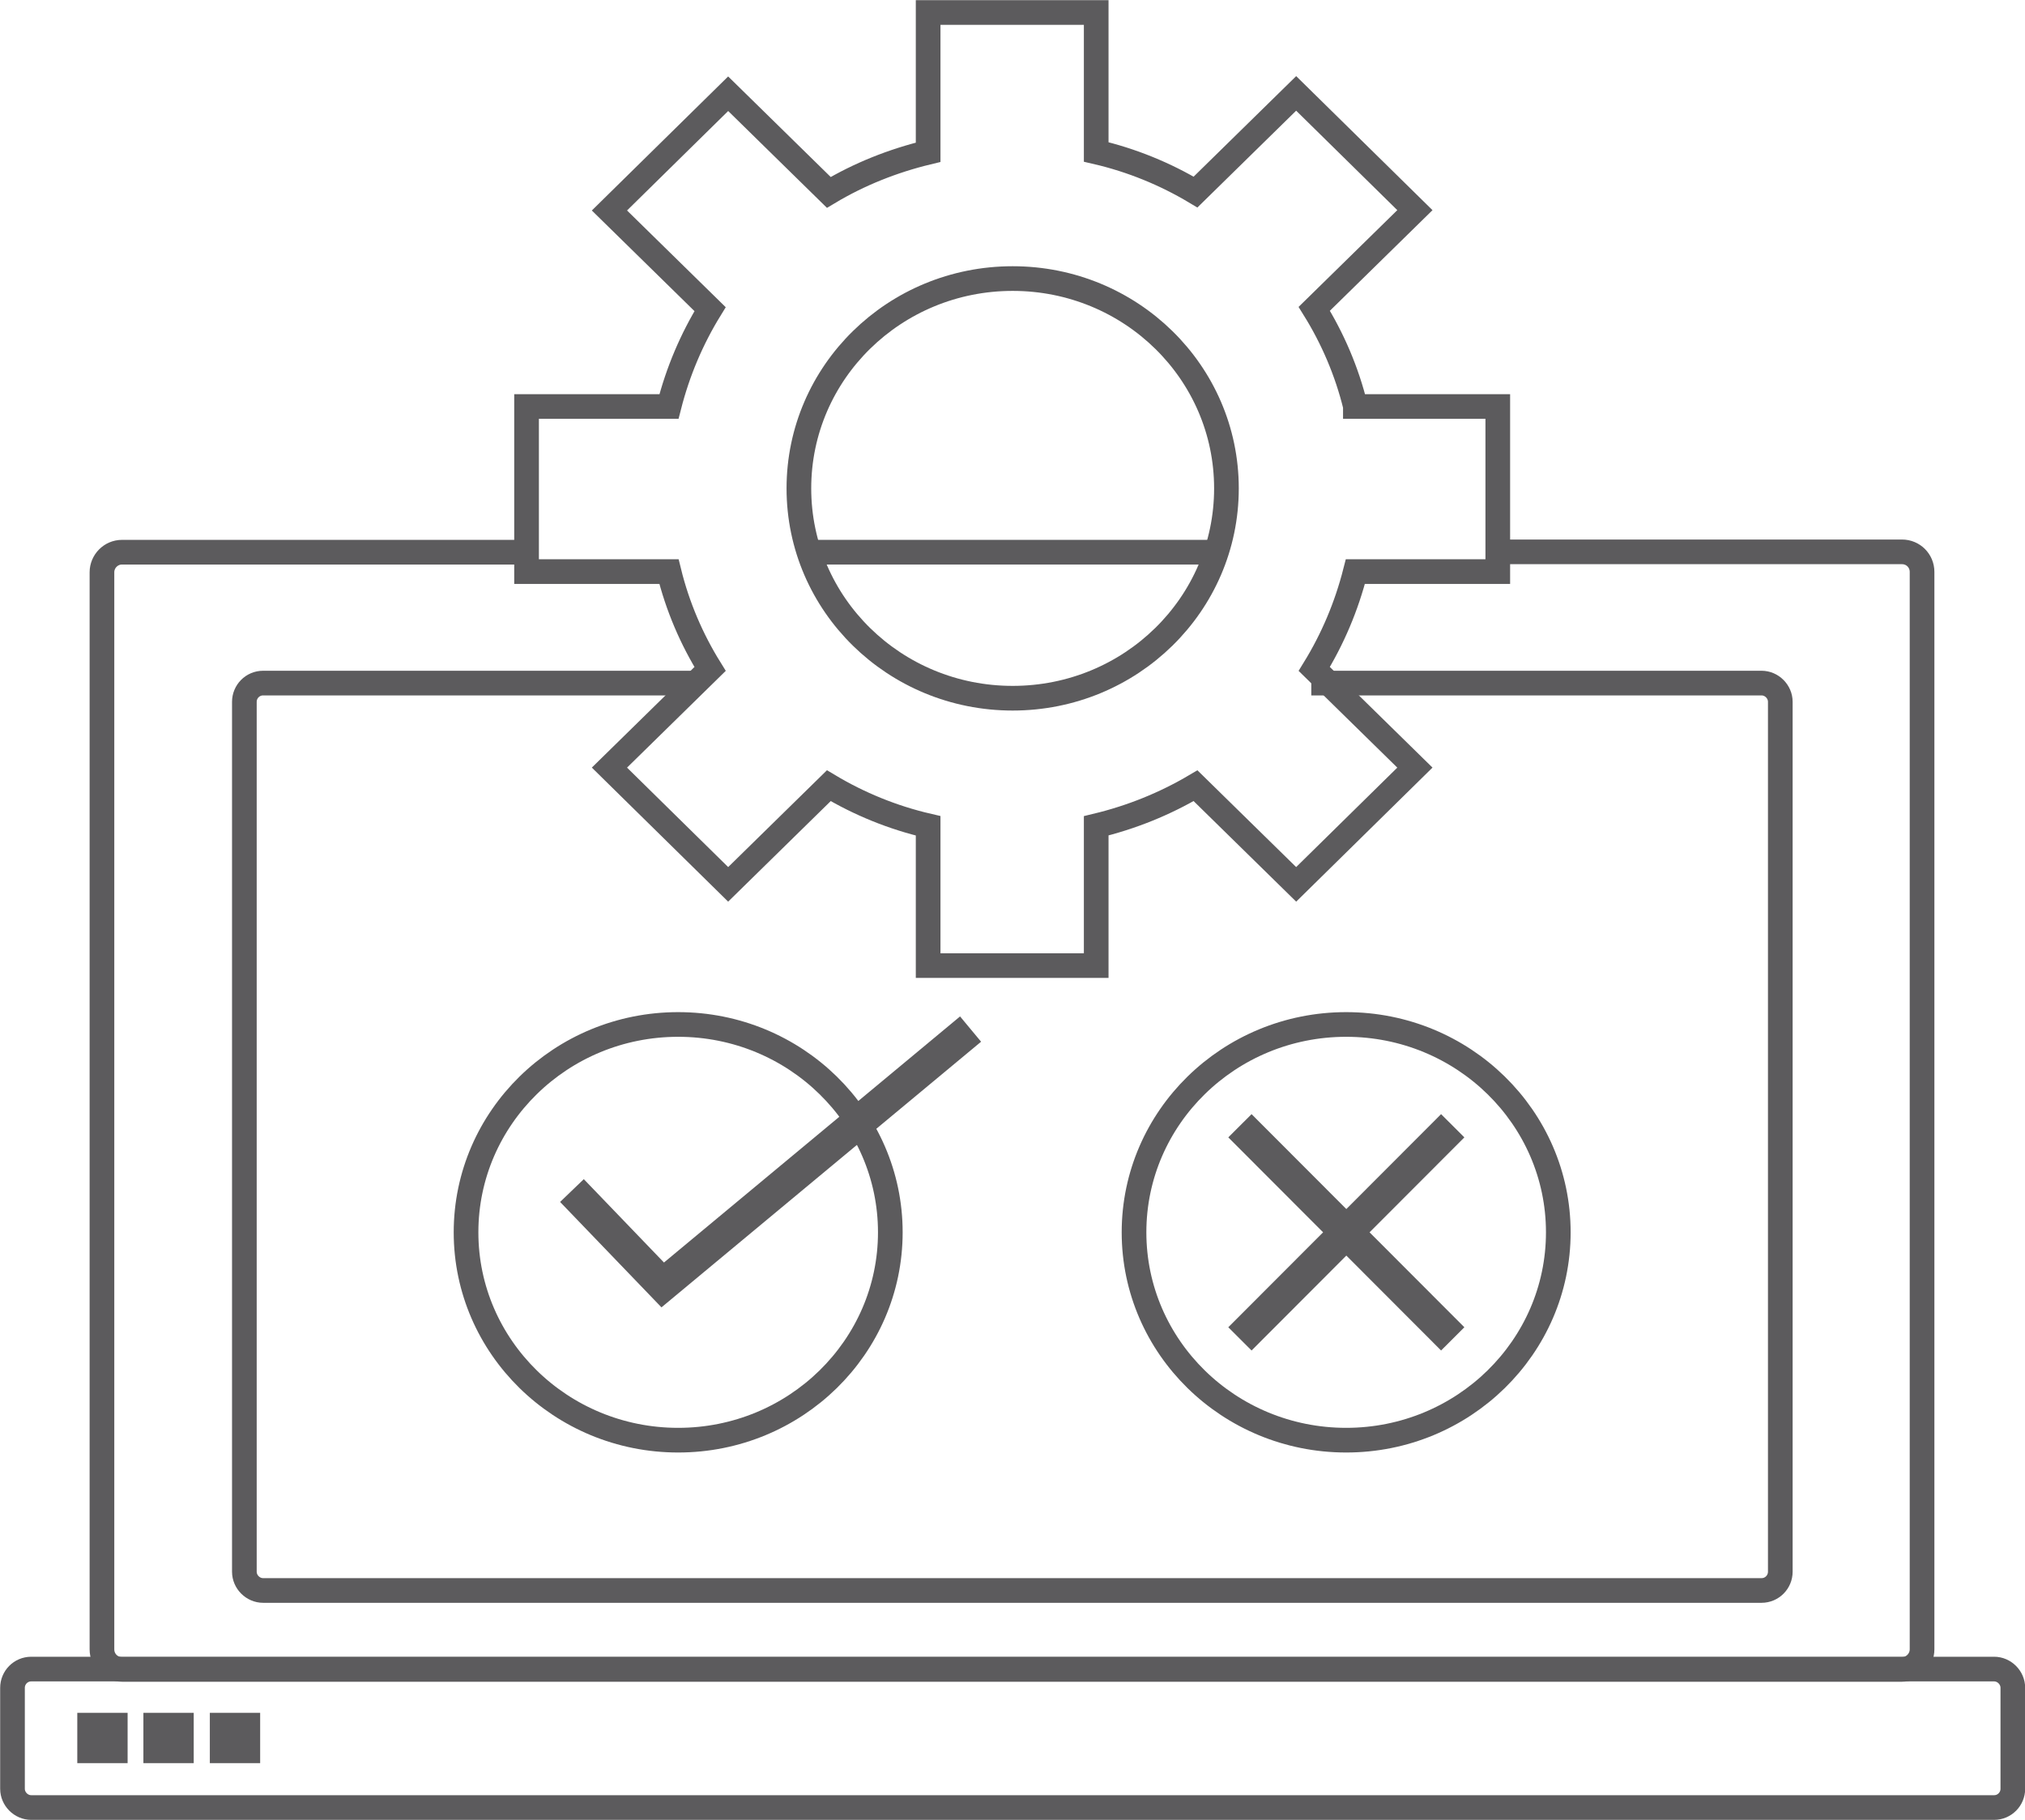
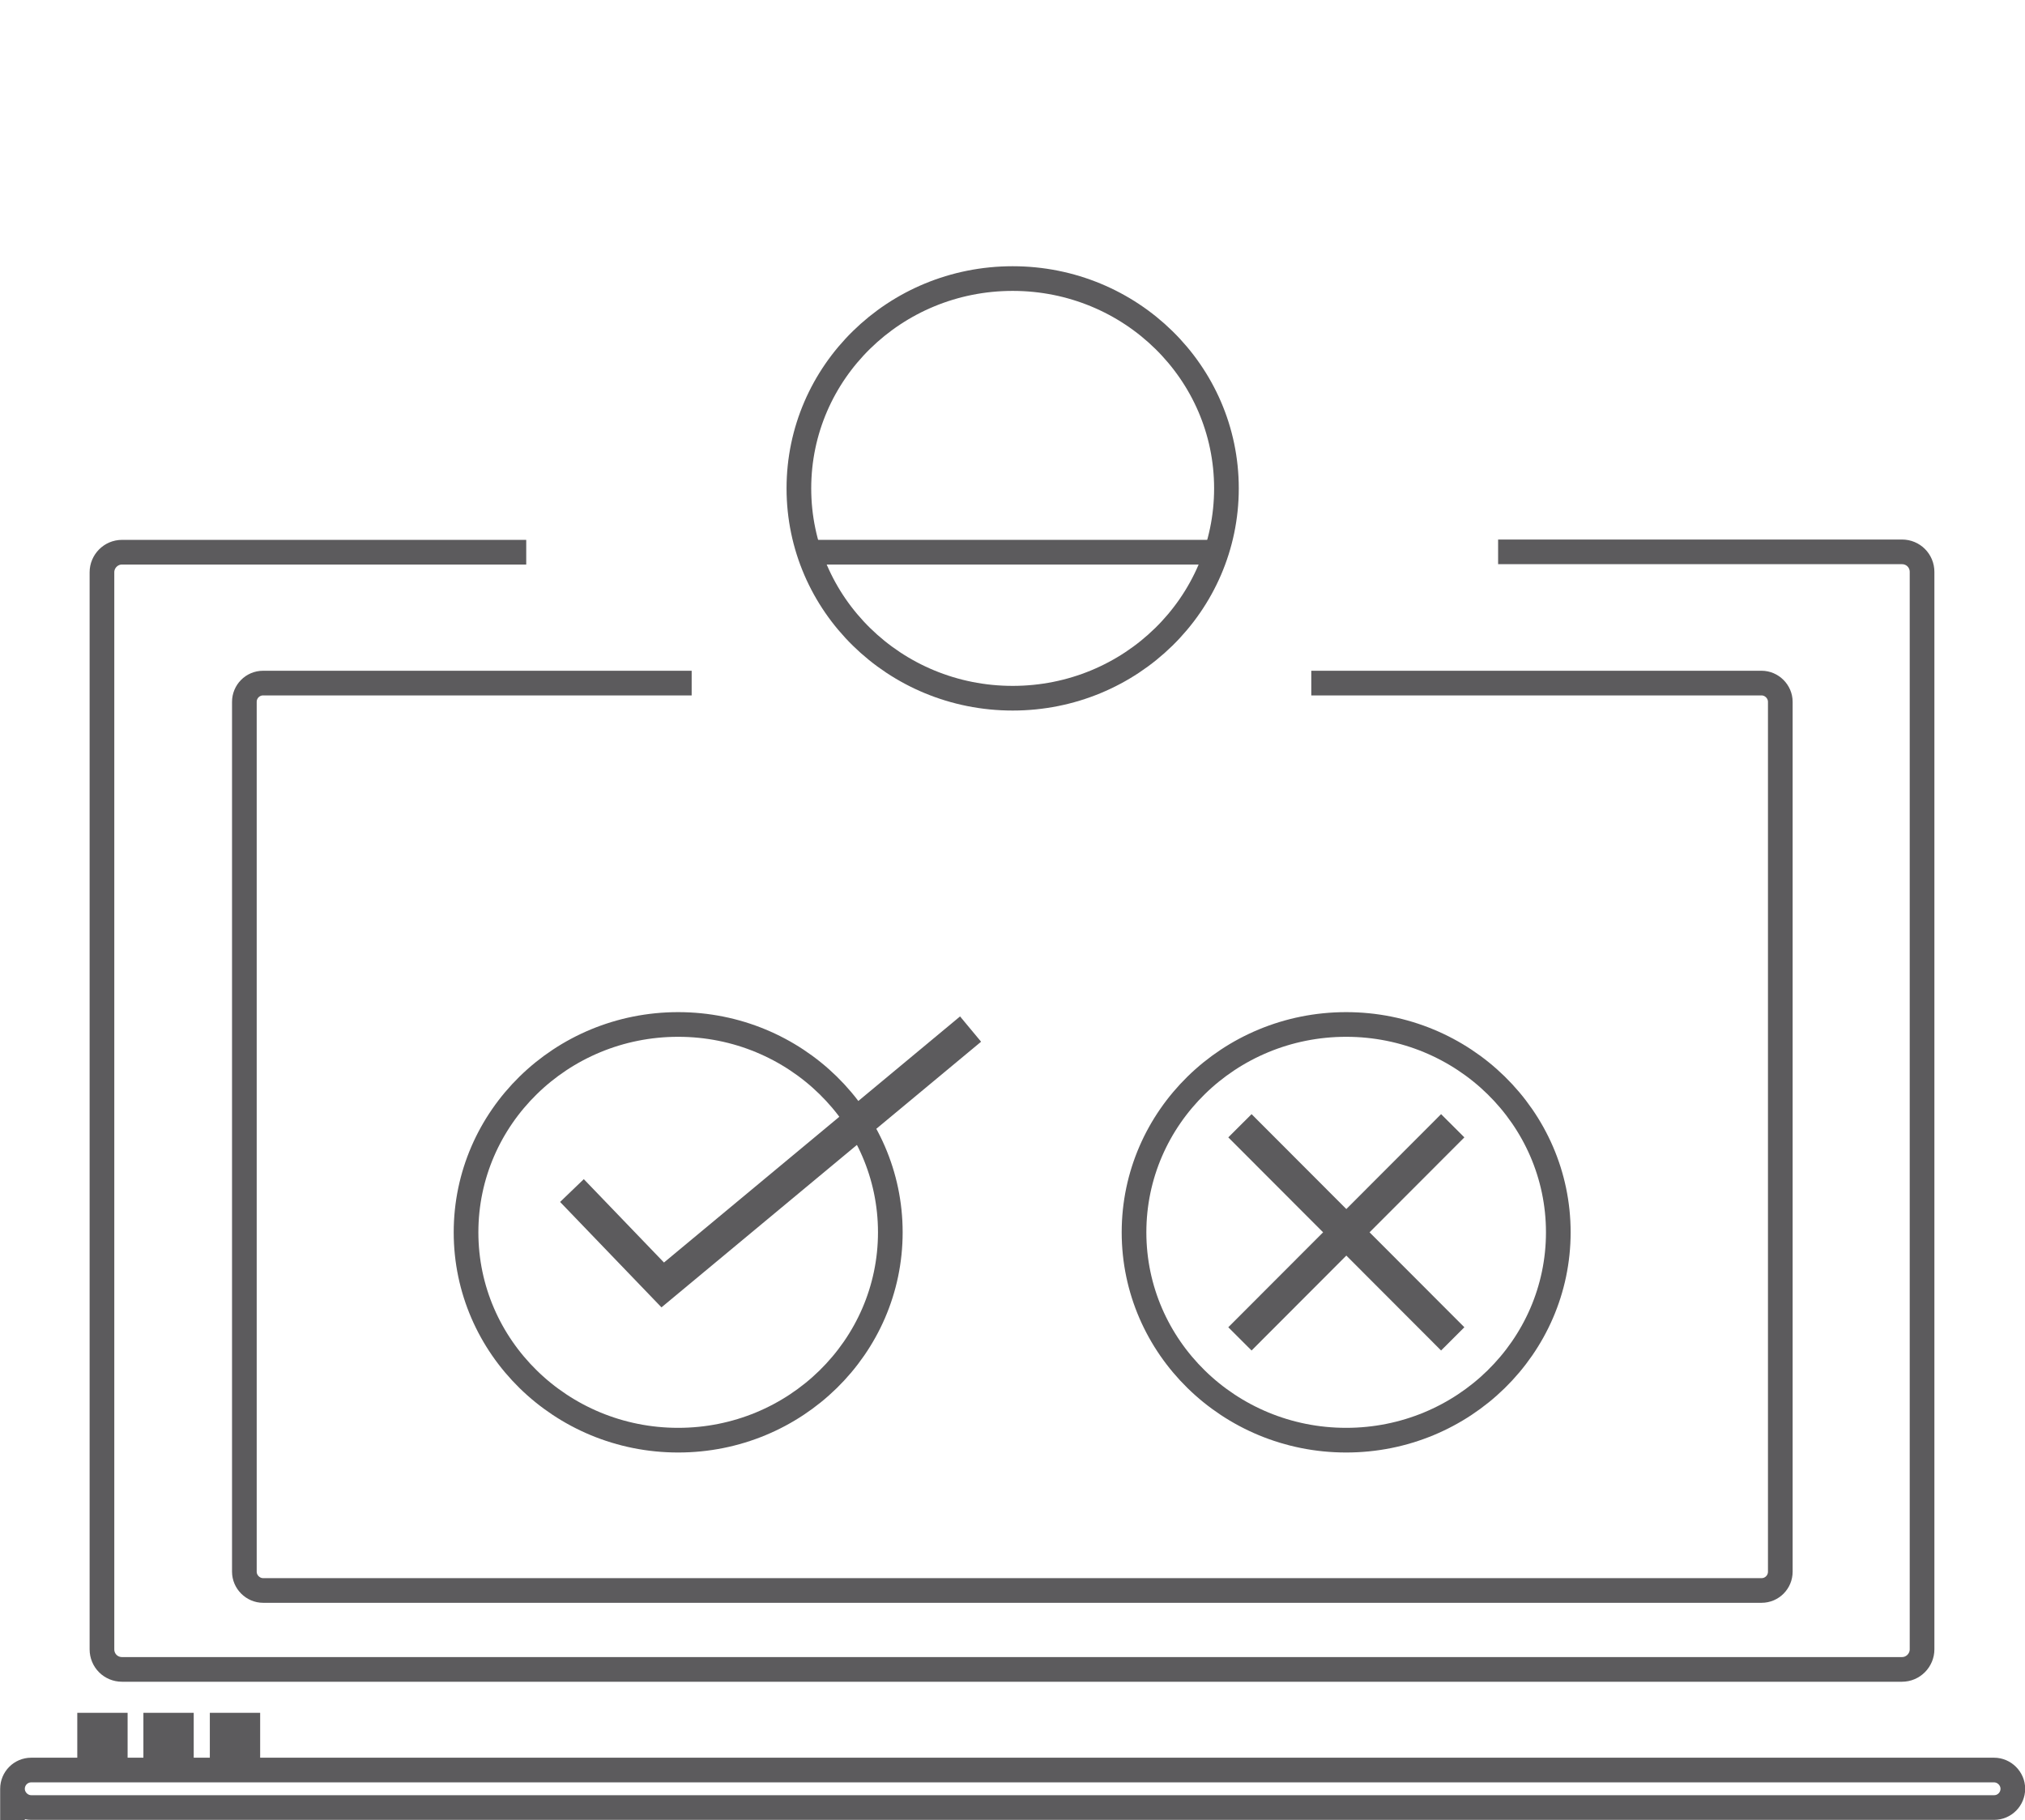
<svg xmlns="http://www.w3.org/2000/svg" id="Ebene_1" viewBox="0 0 61.57 55.34">
  <path d="M16,16.79H3.71c-.34,0-.61.28-.61.61v32.75c0,.34.27.61.61.61h54.12c.34,0,.61-.28.61-.61V17.39c0-.34-.27-.61-.61-.61h-12.28" fill="none" stroke="#5c5b5d" stroke-width=".75" />
  <path d="M36.92,16.79h-12.29" fill="none" stroke="#5c5b5d" stroke-width=".75" />
  <path d="M21.03,20.77H8c-.32,0-.57.26-.57.57v26.45h0c0,.31.26.57.57.57h45.56c.32,0,.57-.26.57-.57v-26.45c0-.31-.26-.57-.57-.57h-13.69" fill="none" stroke="#5c5b5d" stroke-width=".75" />
-   <path d="M.38,54.39c0,.31.26.57.57.57h59.68c.32,0,.57-.26.57-.57v-3.07c0-.31-.26-.57-.57-.57H.95c-.32,0-.57.26-.57.57v3.07Z" fill="none" stroke="#5c5b5d" stroke-width=".75" />
+   <path d="M.38,54.39c0,.31.26.57.57.57h59.68c.32,0,.57-.26.57-.57c0-.31-.26-.57-.57-.57H.95c-.32,0-.57.26-.57.57v3.07Z" fill="none" stroke="#5c5b5d" stroke-width=".75" />
  <rect x="2.35" y="52.08" width="1.53" height="1.53" fill="#5c5b5d" stroke-width="0" />
  <rect x="4.36" y="52.08" width="1.53" height="1.53" fill="#5c5b5d" stroke-width="0" />
  <rect x="6.38" y="52.08" width="1.53" height="1.53" fill="#5c5b5d" stroke-width="0" />
  <path d="M41.21,12.35c-.26-1.06-.69-2.06-1.25-2.96l3.06-3-3.61-3.55-3.06,3c-.92-.55-1.94-.97-3.02-1.22V.38h-5.11v4.25c-1.08.26-2.1.67-3.02,1.22l-3.06-3-3.61,3.55,3.06,3c-.56.91-.98,1.9-1.25,2.96h-4.33v5.02h4.33c.26,1.06.69,2.06,1.25,2.96l-3.06,3,3.61,3.55,3.06-3c.92.55,1.94.97,3.02,1.22v4.25h5.11v-4.25c1.08-.26,2.09-.67,3.02-1.22l3.06,3,3.61-3.55-3.06-3c.56-.91.98-1.9,1.25-2.96h4.33v-5.02h-4.33Z" fill="none" stroke-width="0" />
-   <path d="M41.21,12.35c-.26-1.06-.69-2.06-1.25-2.96l3.06-3-3.61-3.55-3.06,3c-.92-.55-1.94-.97-3.02-1.22V.38h-5.11v4.25c-1.08.26-2.1.67-3.02,1.22l-3.06-3-3.61,3.55,3.06,3c-.56.91-.98,1.9-1.25,2.96h-4.33v5.02h4.33c.26,1.06.69,2.06,1.25,2.96l-3.06,3,3.61,3.55,3.06-3c.92.55,1.94.97,3.02,1.22v4.25h5.11v-4.25c1.08-.26,2.09-.67,3.02-1.22l3.06,3,3.61-3.55-3.06-3c.56-.91.98-1.9,1.25-2.96h4.33v-5.02h-4.33Z" fill="none" stroke="#5c5b5d" stroke-width=".75" />
  <path d="M30.79,21.23c3.59,0,6.5-2.85,6.5-6.38s-2.91-6.38-6.5-6.38-6.5,2.85-6.5,6.38,2.91,6.38,6.5,6.38" fill="none" stroke-width="0" />
  <path d="M30.79,21.23c3.59,0,6.5-2.85,6.5-6.38s-2.91-6.38-6.5-6.38-6.5,2.85-6.5,6.38,2.91,6.38,6.5,6.38Z" fill="none" stroke="#5c5b5d" stroke-width=".75" />
  <path d="M20.62,43.79c3.56,0,6.45-2.83,6.45-6.32s-2.89-6.32-6.45-6.32-6.45,2.83-6.45,6.32,2.89,6.32,6.45,6.32" fill="none" stroke-width="0" />
  <path d="M20.62,43.79c3.56,0,6.45-2.83,6.45-6.32s-2.89-6.32-6.45-6.32-6.45,2.83-6.45,6.32,2.89,6.32,6.45,6.32Z" fill="none" stroke="#5c5b5d" stroke-width=".75" />
  <path d="M40.93,43.79c3.56,0,6.45-2.83,6.45-6.32s-2.89-6.32-6.45-6.32-6.45,2.83-6.45,6.32,2.89,6.32,6.45,6.32" fill="none" stroke-width="0" />
  <path d="M40.93,43.79c3.56,0,6.45-2.83,6.45-6.32s-2.89-6.32-6.45-6.32-6.45,2.83-6.45,6.32,2.89,6.32,6.45,6.32Z" fill="none" stroke="#5c5b5d" stroke-width=".75" />
  <polyline points="17.39 36.2 20.15 39.07 29.51 31.29" fill="none" stroke="#5c5b5d" />
  <line x1="37.7" y1="34.23" x2="44.17" y2="40.71" fill="none" stroke="#5c5b5d" />
  <line x1="37.7" y1="40.71" x2="44.17" y2="34.23" fill="none" stroke="#5c5b5d" />
</svg>